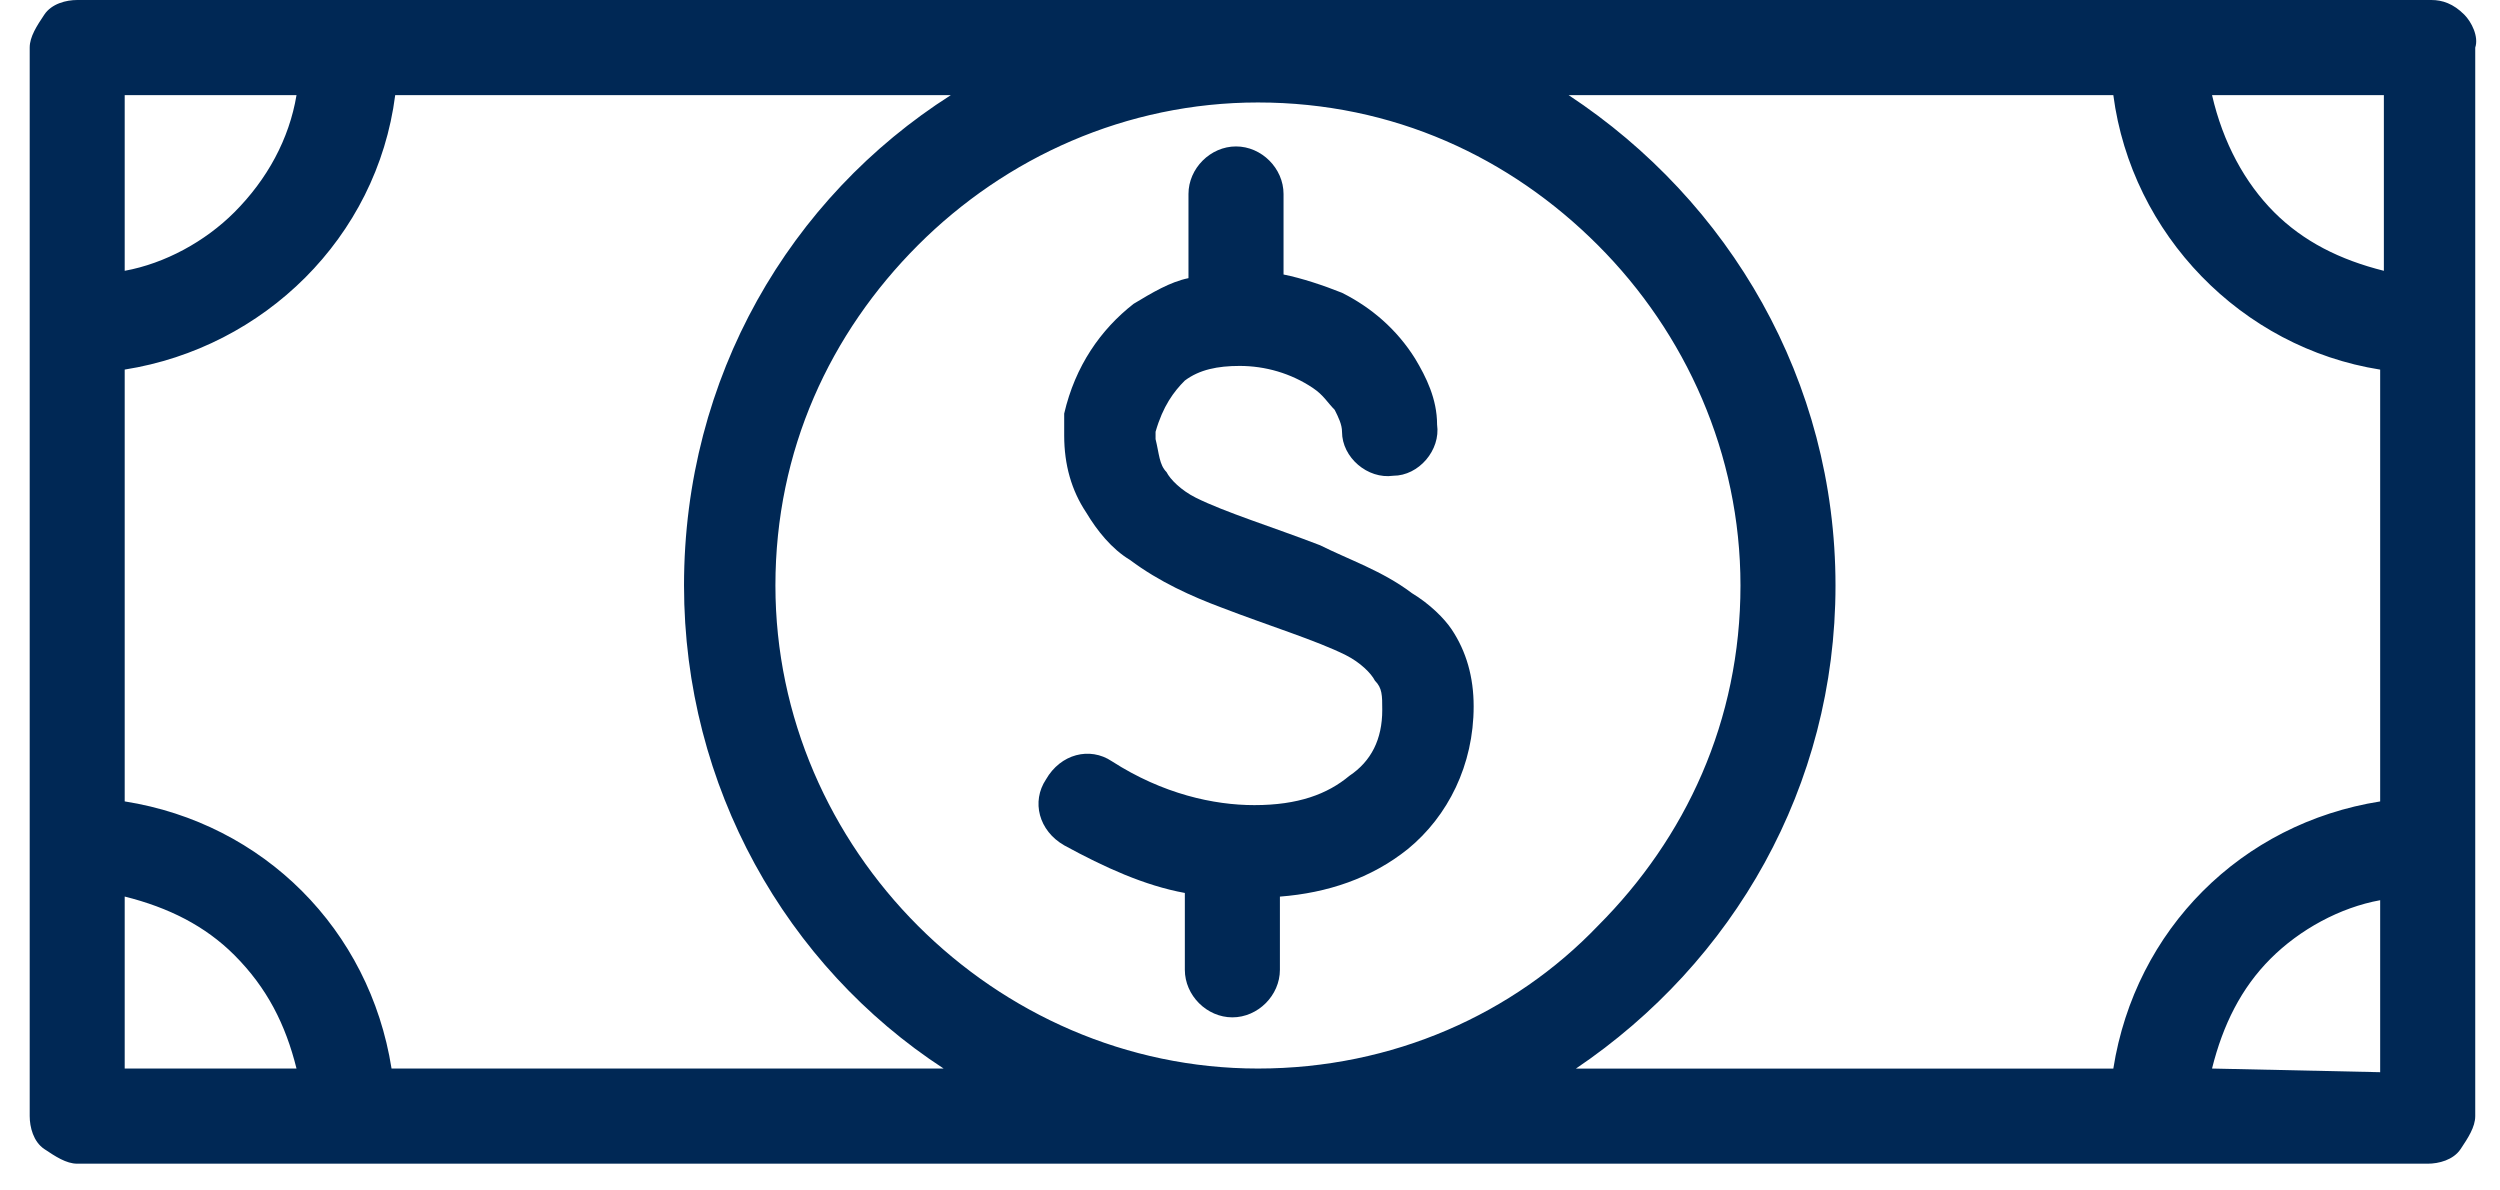
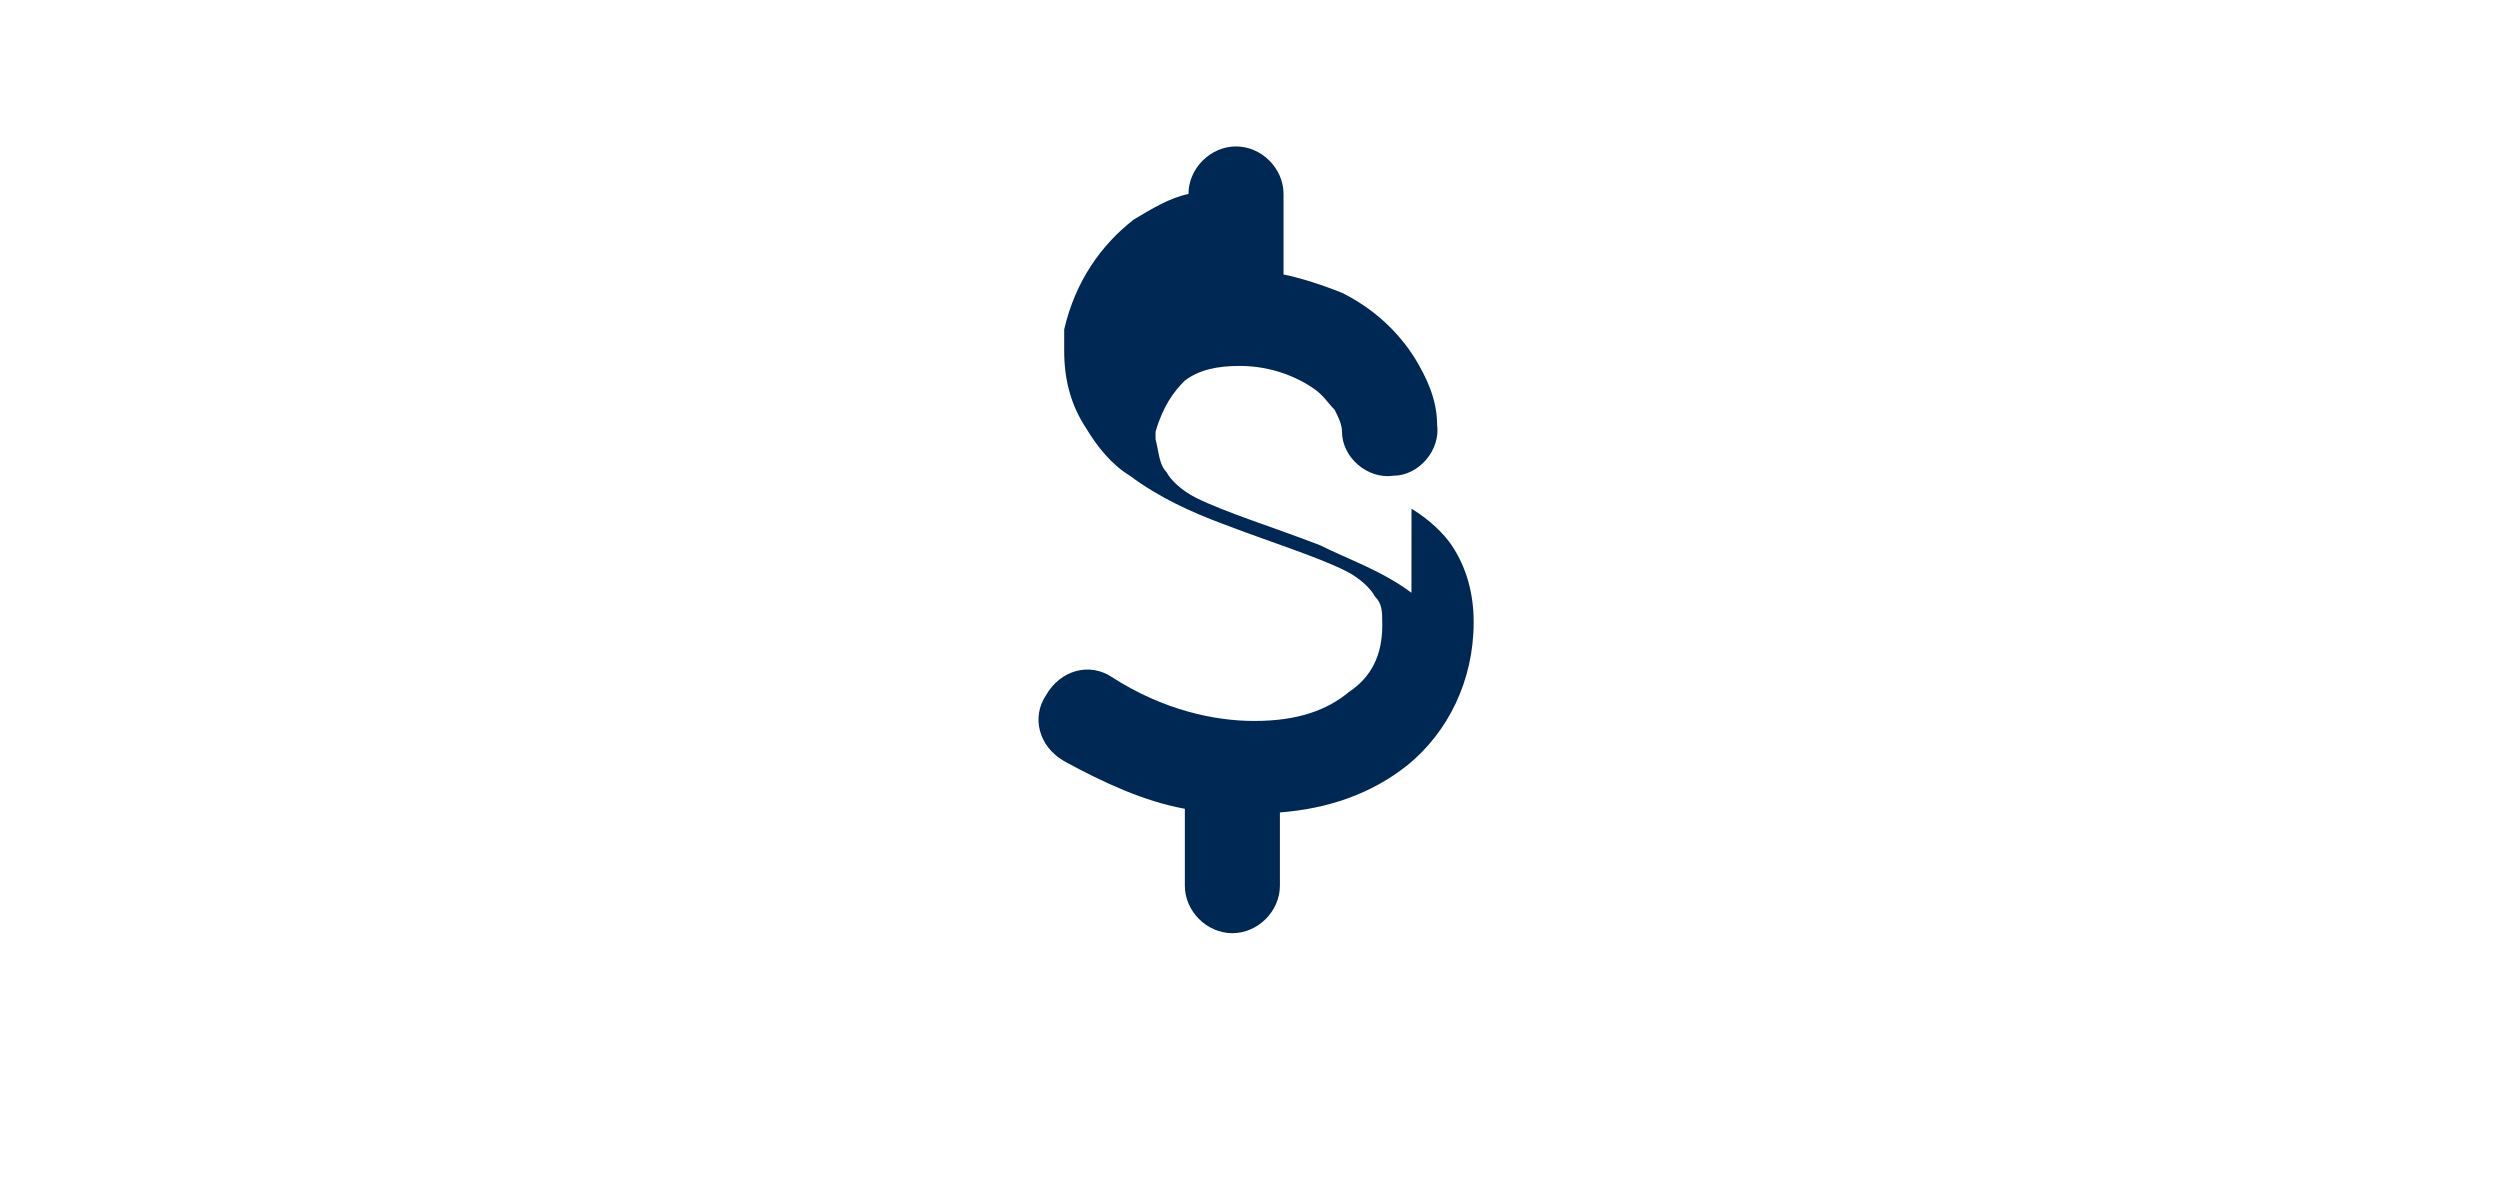
<svg xmlns="http://www.w3.org/2000/svg" fill="none" height="40" viewBox="0 0 84 40" width="84">
  <g fill="#002855">
-     <path d="m47.425 19.918c-.983-.738-2.088-1.107-3.071-1.598-1.597-.615-3.193-1.107-4.176-1.598-.491-.246-.86-.615-.983-.861-.246-.246-.246-.615-.368-1.107 0-.123 0-.123 0-.246.246-.861.614-1.353.983-1.721.491-.369 1.105-.492 1.842-.492.86 0 1.72.246 2.457.738.368.246.491.492.737.738.123.246.246.492.246.738 0 .861.86 1.598 1.72 1.476.86 0 1.597-.861 1.474-1.721 0-.861-.368-1.598-.737-2.213-.614-.984-1.474-1.721-2.457-2.213-.614-.246-1.351-.492-1.965-.615v-2.705c0-.861-.737-1.598-1.597-1.598s-1.597.738-1.597 1.598v2.828c-.614.123-1.228.492-1.842.861-1.105.861-1.965 2.09-2.334 3.689v.123.615c0 .984.246 1.844.737 2.582.368.615.86 1.23 1.474 1.598.983.738 2.088 1.23 3.071 1.598 1.597.615 3.193 1.107 4.176 1.598.491.246.86.615.983.861.246.246.246.492.246.984 0 .984-.368 1.721-1.105 2.213-.737.615-1.72.984-3.194.984-1.351 0-3.071-.369-4.79-1.476-.737-.492-1.72-.246-2.211.615-.491.738-.246 1.721.614 2.213 1.351.738 2.702 1.353 4.053 1.599v2.582c0 .861.737 1.598 1.597 1.598s1.597-.738 1.597-1.598v-2.459c1.597-.123 3.071-.615 4.299-1.598 1.351-1.107 2.211-2.828 2.211-4.795 0-.984-.246-1.844-.737-2.582-.246-.369-.737-.861-1.351-1.23z" />
-     <path d="m82.8.492c-.368-.369-.737-.492-1.105-.492h-9.089-60.923-9.089c-.368 0-.86.123-1.105.492-.246.369-.491.738-.491 1.107v9.344 17.459 9.099c0 .369.123.861.491 1.107.368.246.737.492 1.105.492h9.089 30.584 30.216 9.089c.368 0 .86-.123 1.105-.492.246-.369.491-.738.491-1.107v-9.099-17.459-9.344c.123-.369-.123-.861-.368-1.107zm-2.702 8.607c-1.474-.369-2.702-.984-3.685-1.967-.983-.984-1.72-2.336-2.088-3.935h5.773zm-37.831 26.804c-4.422 0-8.475-1.844-11.423-4.795s-4.79-7.008-4.79-11.435c0-4.549 1.842-8.484 4.79-11.435 2.948-2.951 7.001-4.795 11.423-4.795 4.545 0 8.475 1.844 11.423 4.795 2.948 2.951 4.79 7.008 4.79 11.435 0 4.549-1.842 8.484-4.79 11.435-2.825 2.951-6.878 4.795-11.423 4.795zm-32.304-32.706c-.246 1.475-.983 2.828-2.088 3.935-.983.984-2.334 1.721-3.685 1.967v-5.902zm-5.773 26.927c1.474.369 2.702.984 3.685 1.967 1.105 1.107 1.72 2.336 2.088 3.812h-5.773zm8.966 5.779c-.737-4.672-4.299-8.238-8.966-8.976v-14.509c4.667-.738 8.475-4.426 9.089-9.222h18.67c-5.404 3.443-8.966 9.467-8.966 16.476 0 6.763 3.439 12.787 8.721 16.23zm48.517-16.23c0-6.886-3.562-12.91-8.966-16.476h18.301c.614 4.672 4.299 8.484 8.966 9.222v14.509c-4.668.738-8.229 4.303-8.966 8.976h-18.056c5.282-3.566 8.721-9.467 8.721-16.23zm12.651 16.23c.368-1.476.983-2.705 1.965-3.689.983-.984 2.334-1.721 3.685-1.967v5.779z" />
+     <path d="m47.425 19.918c-.983-.738-2.088-1.107-3.071-1.598-1.597-.615-3.193-1.107-4.176-1.598-.491-.246-.86-.615-.983-.861-.246-.246-.246-.615-.368-1.107 0-.123 0-.123 0-.246.246-.861.614-1.353.983-1.721.491-.369 1.105-.492 1.842-.492.86 0 1.72.246 2.457.738.368.246.491.492.737.738.123.246.246.492.246.738 0 .861.86 1.598 1.72 1.476.86 0 1.597-.861 1.474-1.721 0-.861-.368-1.598-.737-2.213-.614-.984-1.474-1.721-2.457-2.213-.614-.246-1.351-.492-1.965-.615v-2.705c0-.861-.737-1.598-1.597-1.598s-1.597.738-1.597 1.598c-.614.123-1.228.492-1.842.861-1.105.861-1.965 2.09-2.334 3.689v.123.615c0 .984.246 1.844.737 2.582.368.615.86 1.23 1.474 1.598.983.738 2.088 1.23 3.071 1.598 1.597.615 3.193 1.107 4.176 1.598.491.246.86.615.983.861.246.246.246.492.246.984 0 .984-.368 1.721-1.105 2.213-.737.615-1.72.984-3.194.984-1.351 0-3.071-.369-4.79-1.476-.737-.492-1.72-.246-2.211.615-.491.738-.246 1.721.614 2.213 1.351.738 2.702 1.353 4.053 1.599v2.582c0 .861.737 1.598 1.597 1.598s1.597-.738 1.597-1.598v-2.459c1.597-.123 3.071-.615 4.299-1.598 1.351-1.107 2.211-2.828 2.211-4.795 0-.984-.246-1.844-.737-2.582-.246-.369-.737-.861-1.351-1.23z" />
  </g>
</svg>